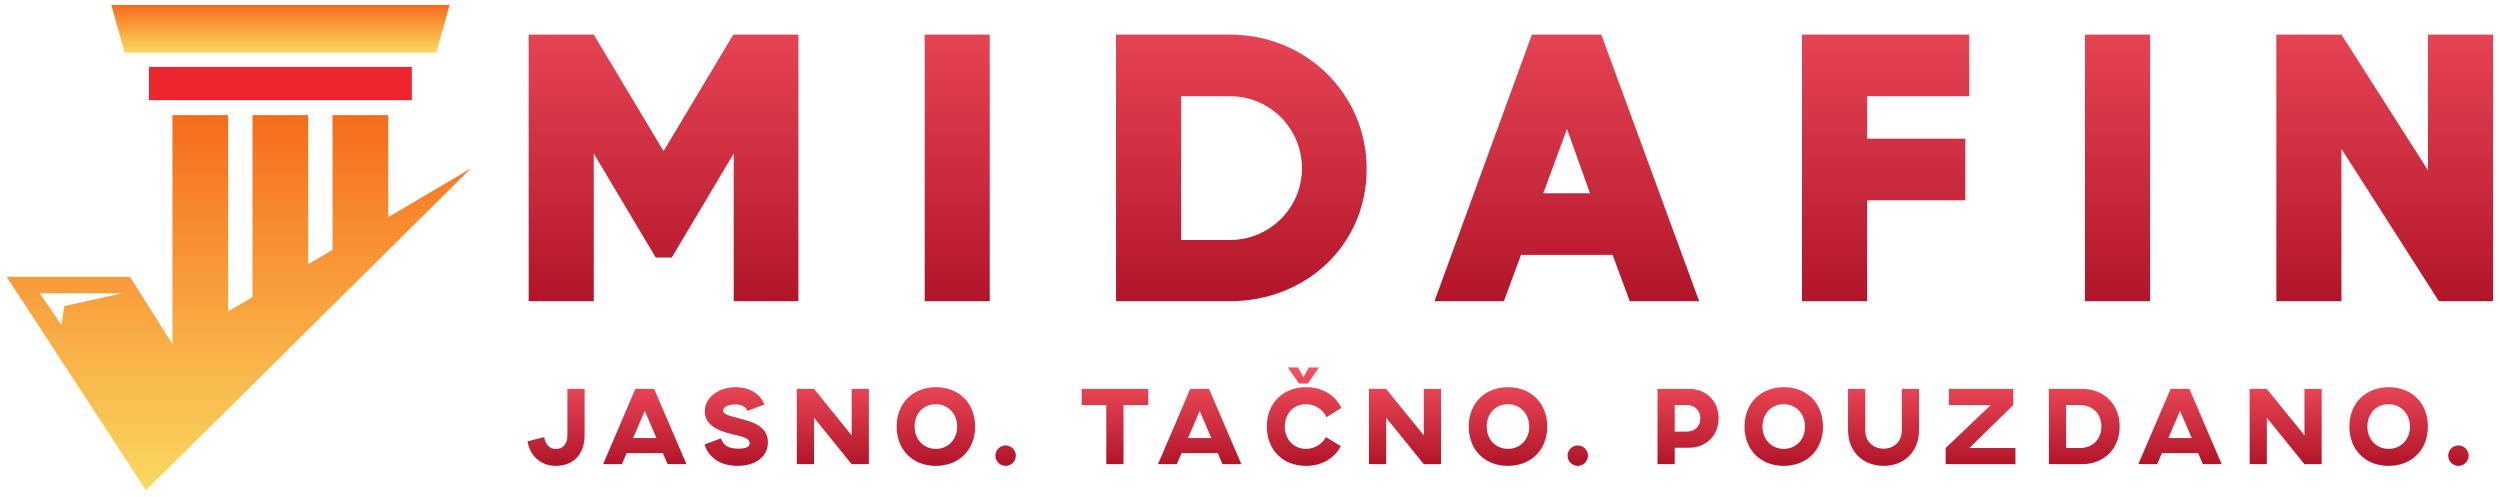
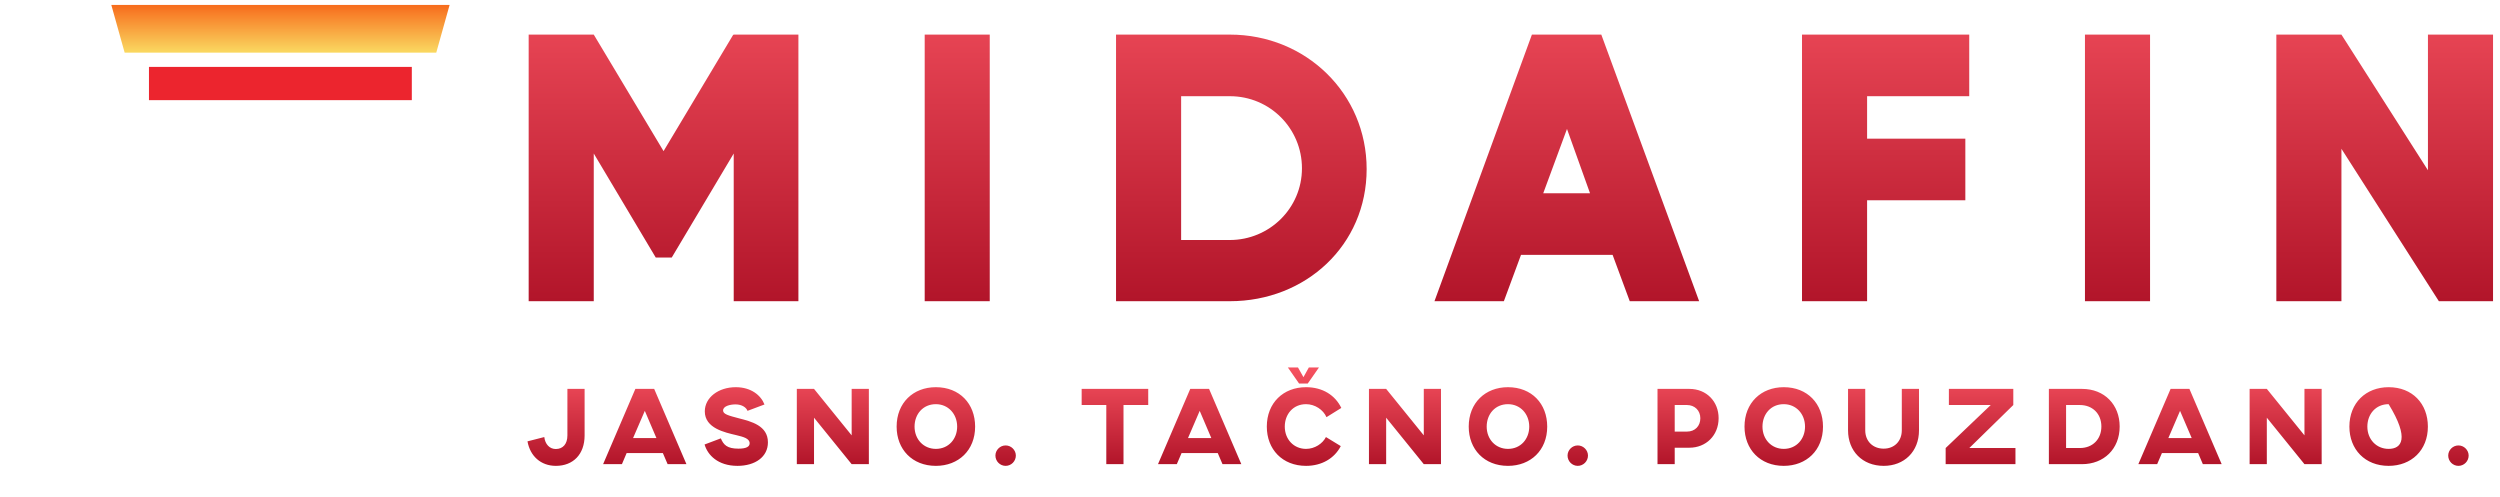
<svg xmlns="http://www.w3.org/2000/svg" version="1.1" width="1072.0" height="213.0" viewBox="119.0 405.0 1072.0 213.0" xml:space="preserve">
  <desc>Created with Fabric.js 5.3.0</desc>
  <defs>
</defs>
  <g transform="matrix(1 0 0 1 640 512)" id="background-logo">
    <rect style="stroke: none; stroke-width: 0; stroke-dasharray: none; stroke-linecap: butt; stroke-dashoffset: 0; stroke-linejoin: miter; stroke-miterlimit: 4; fill: rgb(255,255,255); fill-opacity: 0; fill-rule: nonzero; opacity: 1;" paint-order="stroke" x="-640" y="-512" rx="0" ry="0" width="1280" height="1024" />
  </g>
  <g transform="matrix(1.921 0 0 1.921 766.853 476.996)" id="text-logo">
    <g style="" paint-order="stroke">
      <g transform="matrix(1 0 0 1 0 -2.842171e-14)" id="text-logo-path-0">
        <linearGradient id="SVGID_565535" gradientUnits="userSpaceOnUse" gradientTransform="matrix(1 0 0 1 5.39 -59.51)" x1="-6.69" y1="-16.977" x2="-6.69" y2="81.023">
          <stop offset="0%" style="stop-color:rgb(245,81,95);stop-opacity: 1" />
          <stop offset="100%" style="stop-color:rgb(159,4,27);stop-opacity: 1" />
        </linearGradient>
        <path style="stroke: none; stroke-width: 0; stroke-dasharray: none; stroke-linecap: butt; stroke-dashoffset: 0; stroke-linejoin: miter; stroke-miterlimit: 4; fill: url(#SVGID_565535); fill-rule: nonzero; opacity: 1;" paint-order="stroke" transform=" translate(-224.63, 29.755)" d="M 51.16 -59.42 L 51.07 -59.51 L 35.5 -33.5 L 19.92 -59.51 L 5.39 -59.51 L 5.39 0 L 19.92 0 L 19.92 -32.97 L 33.76 -9.74 L 37.32 -9.74 L 51.16 -32.97 L 51.16 0 L 65.6 0 L 65.6 -59.51 L 51.16 -59.51 Z M 93.79 -59.51 L 93.79 0 L 108.31 0 L 108.31 -59.51 Z M 161.91 -59.51 L 136.5 -59.51 L 136.5 0 L 161.91 0 C 178.87 0 192.44 -12.53 192.44 -29.49 C 192.44 -46.37 178.87 -59.51 161.91 -59.51 Z M 151.03 -13.66 L 151.03 -45.76 L 161.91 -45.76 C 170.87 -45.76 178 -38.54 178 -29.67 C 178 -20.71 170.69 -13.66 161.91 -13.66 Z M 251.17 0 L 266.66 0 L 244.82 -59.51 L 229.33 -59.51 L 207.58 0 L 223.07 0 L 226.9 -10.35 L 247.34 -10.35 Z M 231.86 -24.1 L 237.16 -38.45 L 242.3 -24.1 Z M 326.95 -45.76 L 326.95 -59.51 L 289.62 -59.51 L 289.62 0 L 304.15 0 L 304.15 -22.53 L 326.08 -22.53 L 326.08 -36.28 L 304.15 -36.28 L 304.15 -45.76 Z M 352.78 -59.51 L 352.78 0 L 367.31 0 L 367.31 -59.51 Z M 429.34 -59.51 L 429.34 -29.23 L 410.03 -59.51 L 395.5 -59.51 L 395.5 0 L 410.03 0 L 410.03 -34.02 L 431.78 0 L 443.87 0 L 443.87 -59.51 Z" stroke-linecap="round" />
      </g>
    </g>
  </g>
  <g transform="matrix(1.921 0 0 1.921 761.371 583.667)" id="tagline-b5259491-e6ac-468a-b399-afa2490da68c-logo">
    <g style="" paint-order="stroke">
      <g transform="matrix(1 0 0 1 0 0)" id="tagline-b5259491-e6ac-468a-b399-afa2490da68c-logo-path-0">
        <linearGradient id="SVGID_565536" gradientUnits="userSpaceOnUse" gradientTransform="matrix(1 0 0 1 0.98 -21.58)" x1="-1.014" y1="0.477" x2="-1.014" y2="27.477">
          <stop offset="0%" style="stop-color:rgb(245,81,95);stop-opacity: 1" />
          <stop offset="100%" style="stop-color:rgb(159,4,27);stop-opacity: 1" />
        </linearGradient>
-         <path style="stroke: none; stroke-width: 0; stroke-dasharray: none; stroke-linecap: butt; stroke-dashoffset: 0; stroke-linejoin: miter; stroke-miterlimit: 4; fill: url(#SVGID_565536); fill-rule: nonzero; opacity: 1;" paint-order="stroke" transform=" translate(-217.63, 10.6)" d="M 4.73 -6.05 L 0.98 -5.09 C 1.56 -1.82 3.94 0.38 7.32 0.38 C 11.16 0.38 13.73 -2.18 13.73 -6.41 L 13.73 -16.8 L 9.89 -16.8 L 9.89 -6.41 C 9.89 -4.49 8.88 -3.38 7.3 -3.38 C 5.9 -3.38 4.92 -4.46 4.73 -6.05 Z M 17.86 0 L 22.06 0 L 23.11 -2.47 L 31.2 -2.47 L 32.26 0 L 36.46 0 L 29.26 -16.8 L 25.06 -16.8 Z M 24.55 -5.83 L 27.17 -11.9 L 29.76 -5.83 Z M 47.47 -17.18 C 43.61 -17.18 40.56 -14.88 40.56 -11.78 C 40.56 -8.02 45.02 -7.08 47.57 -6.48 C 49.15 -6.1 50.57 -5.74 50.57 -4.66 C 50.57 -3.94 49.9 -3.46 48.07 -3.46 C 45.53 -3.46 44.74 -4.32 44.14 -5.76 L 40.51 -4.39 C 41.18 -2.06 43.46 0.38 47.86 0.38 C 51.82 0.38 54.65 -1.63 54.65 -4.87 C 54.65 -8.62 50.88 -9.53 48.22 -10.22 C 45.82 -10.85 44.64 -11.16 44.64 -11.98 C 44.64 -12.96 46.2 -13.34 47.42 -13.34 C 48.91 -13.34 49.85 -12.6 50.09 -11.9 L 53.88 -13.32 C 53.09 -15.36 50.9 -17.18 47.47 -17.18 Z M 61.1 -16.8 L 61.1 0 L 64.94 0 L 64.94 -10.37 L 73.34 0 L 77.18 0 L 77.18 -16.8 L 73.34 -16.8 L 73.34 -6.43 L 64.94 -16.8 Z M 92.14 0.38 C 97.2 0.38 100.9 -3.1 100.9 -8.38 C 100.9 -13.49 97.44 -17.18 92.14 -17.18 C 87.07 -17.18 83.38 -13.68 83.38 -8.38 C 83.38 -3.31 86.86 0.38 92.14 0.38 Z M 92.14 -3.41 C 89.4 -3.41 87.38 -5.54 87.38 -8.38 C 87.38 -11.16 89.26 -13.39 92.14 -13.39 C 94.87 -13.39 96.89 -11.23 96.89 -8.38 C 96.89 -5.64 94.99 -3.41 92.14 -3.41 Z M 107.71 0.38 C 108.96 0.38 109.99 -0.65 109.99 -1.92 C 109.99 -3.14 108.96 -4.18 107.71 -4.18 C 106.46 -4.18 105.43 -3.14 105.43 -1.92 C 105.43 -0.65 106.46 0.38 107.71 0.38 Z M 139.54 -16.8 L 124.68 -16.8 L 124.68 -13.2 L 130.18 -13.2 L 130.18 0 L 134.02 0 L 134.02 -13.2 L 139.54 -13.2 Z M 141.72 0 L 145.92 0 L 146.98 -2.47 L 155.06 -2.47 L 156.12 0 L 160.32 0 L 153.12 -16.8 L 148.92 -16.8 Z M 148.42 -5.83 L 151.03 -11.9 L 153.62 -5.83 Z M 174.77 0.38 C 178.25 0.38 181.1 -1.27 182.52 -4.03 L 179.21 -6.05 C 178.46 -4.58 176.71 -3.41 174.77 -3.41 C 172.03 -3.41 170.02 -5.54 170.02 -8.38 C 170.02 -11.16 171.89 -13.39 174.77 -13.39 C 176.76 -13.39 178.61 -12.14 179.33 -10.49 L 182.64 -12.55 C 181.27 -15.38 178.49 -17.18 174.77 -17.18 C 169.7 -17.18 166.01 -13.68 166.01 -8.38 C 166.01 -3.31 169.49 0.38 174.77 0.38 Z M 175.39 -21.58 L 174.19 -19.42 L 172.97 -21.58 L 170.71 -21.58 L 173.21 -18 L 175.15 -18 L 177.65 -21.58 Z M 188.81 -16.8 L 188.81 0 L 192.65 0 L 192.65 -10.37 L 201.05 0 L 204.89 0 L 204.89 -16.8 L 201.05 -16.8 L 201.05 -6.43 L 192.65 -16.8 Z M 219.84 0.38 C 224.9 0.38 228.6 -3.1 228.6 -8.38 C 228.6 -13.49 225.14 -17.18 219.84 -17.18 C 214.78 -17.18 211.08 -13.68 211.08 -8.38 C 211.08 -3.31 214.56 0.38 219.84 0.38 Z M 219.84 -3.41 C 217.1 -3.41 215.09 -5.54 215.09 -8.38 C 215.09 -11.16 216.96 -13.39 219.84 -13.39 C 222.58 -13.39 224.59 -11.23 224.59 -8.38 C 224.59 -5.64 222.7 -3.41 219.84 -3.41 Z M 235.42 0.38 C 236.66 0.38 237.7 -0.65 237.7 -1.92 C 237.7 -3.14 236.66 -4.18 235.42 -4.18 C 234.17 -4.18 233.14 -3.14 233.14 -1.92 C 233.14 -0.65 234.17 0.38 235.42 0.38 Z M 253.22 0 L 257.06 0 L 257.06 -3.67 L 260.33 -3.67 C 264.02 -3.67 266.86 -6.38 266.86 -10.27 C 266.86 -13.97 264.17 -16.8 260.33 -16.8 L 253.22 -16.8 Z M 257.06 -7.27 L 257.06 -13.2 L 259.8 -13.2 C 261.5 -13.2 262.78 -12 262.78 -10.25 C 262.78 -8.52 261.6 -7.27 259.8 -7.27 Z M 281.4 0.38 C 286.46 0.38 290.16 -3.1 290.16 -8.38 C 290.16 -13.49 286.7 -17.18 281.4 -17.18 C 276.34 -17.18 272.64 -13.68 272.64 -8.38 C 272.64 -3.31 276.12 0.38 281.4 0.38 Z M 281.4 -3.41 C 278.66 -3.41 276.65 -5.54 276.65 -8.38 C 276.65 -11.16 278.52 -13.39 281.4 -13.39 C 284.14 -13.39 286.15 -11.23 286.15 -8.38 C 286.15 -5.64 284.26 -3.41 281.4 -3.41 Z M 311.59 -7.56 L 311.59 -16.8 L 307.75 -16.8 L 307.75 -7.56 C 307.75 -5.18 306.14 -3.46 303.7 -3.46 C 301.32 -3.46 299.59 -5.09 299.59 -7.56 L 299.59 -16.8 L 295.75 -16.8 L 295.75 -7.56 C 295.75 -2.95 298.92 0.38 303.72 0.38 C 308.26 0.38 311.59 -2.78 311.59 -7.56 Z M 327.6 -13.2 L 317.54 -3.6 L 317.54 0 L 333.12 0 L 333.12 -3.6 L 322.82 -3.6 L 332.64 -13.2 L 332.64 -16.8 L 318.26 -16.8 L 318.26 -13.2 Z M 340.58 -16.8 L 340.58 0 L 347.98 0 C 352.82 0 356.38 -3.36 356.38 -8.4 C 356.38 -13.25 353.02 -16.8 347.98 -16.8 Z M 344.42 -3.6 L 344.42 -13.2 L 347.5 -13.2 C 350.28 -13.2 352.3 -11.3 352.3 -8.4 C 352.3 -5.62 350.4 -3.6 347.5 -3.6 Z M 360.55 0 L 364.75 0 L 365.81 -2.47 L 373.9 -2.47 L 374.95 0 L 379.15 0 L 371.95 -16.8 L 367.75 -16.8 Z M 367.25 -5.83 L 369.86 -11.9 L 372.46 -5.83 Z M 385.39 -16.8 L 385.39 0 L 389.23 0 L 389.23 -10.37 L 397.63 0 L 401.47 0 L 401.47 -16.8 L 397.63 -16.8 L 397.63 -6.43 L 389.23 -16.8 Z M 416.42 0.38 C 421.49 0.38 425.18 -3.1 425.18 -8.38 C 425.18 -13.49 421.73 -17.18 416.42 -17.18 C 411.36 -17.18 407.66 -13.68 407.66 -8.38 C 407.66 -3.31 411.14 0.38 416.42 0.38 Z M 416.42 -3.41 C 413.69 -3.41 411.67 -5.54 411.67 -8.38 C 411.67 -11.16 413.54 -13.39 416.42 -13.39 C 419.16 -13.39 421.18 -11.23 421.18 -8.38 C 421.18 -5.64 419.28 -3.41 416.42 -3.41 Z M 432 0.38 C 433.25 0.38 434.28 -0.65 434.28 -1.92 C 434.28 -3.14 433.25 -4.18 432 -4.18 C 430.75 -4.18 429.72 -3.14 429.72 -1.92 C 429.72 -0.65 430.75 0.38 432 0.38 Z" stroke-linecap="round" />
+         <path style="stroke: none; stroke-width: 0; stroke-dasharray: none; stroke-linecap: butt; stroke-dashoffset: 0; stroke-linejoin: miter; stroke-miterlimit: 4; fill: url(#SVGID_565536); fill-rule: nonzero; opacity: 1;" paint-order="stroke" transform=" translate(-217.63, 10.6)" d="M 4.73 -6.05 L 0.98 -5.09 C 1.56 -1.82 3.94 0.38 7.32 0.38 C 11.16 0.38 13.73 -2.18 13.73 -6.41 L 13.73 -16.8 L 9.89 -16.8 L 9.89 -6.41 C 9.89 -4.49 8.88 -3.38 7.3 -3.38 C 5.9 -3.38 4.92 -4.46 4.73 -6.05 Z M 17.86 0 L 22.06 0 L 23.11 -2.47 L 31.2 -2.47 L 32.26 0 L 36.46 0 L 29.26 -16.8 L 25.06 -16.8 Z M 24.55 -5.83 L 27.17 -11.9 L 29.76 -5.83 Z M 47.47 -17.18 C 43.61 -17.18 40.56 -14.88 40.56 -11.78 C 40.56 -8.02 45.02 -7.08 47.57 -6.48 C 49.15 -6.1 50.57 -5.74 50.57 -4.66 C 50.57 -3.94 49.9 -3.46 48.07 -3.46 C 45.53 -3.46 44.74 -4.32 44.14 -5.76 L 40.51 -4.39 C 41.18 -2.06 43.46 0.38 47.86 0.38 C 51.82 0.38 54.65 -1.63 54.65 -4.87 C 54.65 -8.62 50.88 -9.53 48.22 -10.22 C 45.82 -10.85 44.64 -11.16 44.64 -11.98 C 44.64 -12.96 46.2 -13.34 47.42 -13.34 C 48.91 -13.34 49.85 -12.6 50.09 -11.9 L 53.88 -13.32 C 53.09 -15.36 50.9 -17.18 47.47 -17.18 Z M 61.1 -16.8 L 61.1 0 L 64.94 0 L 64.94 -10.37 L 73.34 0 L 77.18 0 L 77.18 -16.8 L 73.34 -16.8 L 73.34 -6.43 L 64.94 -16.8 Z M 92.14 0.38 C 97.2 0.38 100.9 -3.1 100.9 -8.38 C 100.9 -13.49 97.44 -17.18 92.14 -17.18 C 87.07 -17.18 83.38 -13.68 83.38 -8.38 C 83.38 -3.31 86.86 0.38 92.14 0.38 Z M 92.14 -3.41 C 89.4 -3.41 87.38 -5.54 87.38 -8.38 C 87.38 -11.16 89.26 -13.39 92.14 -13.39 C 94.87 -13.39 96.89 -11.23 96.89 -8.38 C 96.89 -5.64 94.99 -3.41 92.14 -3.41 Z M 107.71 0.38 C 108.96 0.38 109.99 -0.65 109.99 -1.92 C 109.99 -3.14 108.96 -4.18 107.71 -4.18 C 106.46 -4.18 105.43 -3.14 105.43 -1.92 C 105.43 -0.65 106.46 0.38 107.71 0.38 Z M 139.54 -16.8 L 124.68 -16.8 L 124.68 -13.2 L 130.18 -13.2 L 130.18 0 L 134.02 0 L 134.02 -13.2 L 139.54 -13.2 Z M 141.72 0 L 145.92 0 L 146.98 -2.47 L 155.06 -2.47 L 156.12 0 L 160.32 0 L 153.12 -16.8 L 148.92 -16.8 Z M 148.42 -5.83 L 151.03 -11.9 L 153.62 -5.83 Z M 174.77 0.38 C 178.25 0.38 181.1 -1.27 182.52 -4.03 L 179.21 -6.05 C 178.46 -4.58 176.71 -3.41 174.77 -3.41 C 172.03 -3.41 170.02 -5.54 170.02 -8.38 C 170.02 -11.16 171.89 -13.39 174.77 -13.39 C 176.76 -13.39 178.61 -12.14 179.33 -10.49 L 182.64 -12.55 C 181.27 -15.38 178.49 -17.18 174.77 -17.18 C 169.7 -17.18 166.01 -13.68 166.01 -8.38 C 166.01 -3.31 169.49 0.38 174.77 0.38 Z M 175.39 -21.58 L 174.19 -19.42 L 172.97 -21.58 L 170.71 -21.58 L 173.21 -18 L 175.15 -18 L 177.65 -21.58 Z M 188.81 -16.8 L 188.81 0 L 192.65 0 L 192.65 -10.37 L 201.05 0 L 204.89 0 L 204.89 -16.8 L 201.05 -16.8 L 201.05 -6.43 L 192.65 -16.8 Z M 219.84 0.38 C 224.9 0.38 228.6 -3.1 228.6 -8.38 C 228.6 -13.49 225.14 -17.18 219.84 -17.18 C 214.78 -17.18 211.08 -13.68 211.08 -8.38 C 211.08 -3.31 214.56 0.38 219.84 0.38 Z M 219.84 -3.41 C 217.1 -3.41 215.09 -5.54 215.09 -8.38 C 215.09 -11.16 216.96 -13.39 219.84 -13.39 C 222.58 -13.39 224.59 -11.23 224.59 -8.38 C 224.59 -5.64 222.7 -3.41 219.84 -3.41 Z M 235.42 0.38 C 236.66 0.38 237.7 -0.65 237.7 -1.92 C 237.7 -3.14 236.66 -4.18 235.42 -4.18 C 234.17 -4.18 233.14 -3.14 233.14 -1.92 C 233.14 -0.65 234.17 0.38 235.42 0.38 Z M 253.22 0 L 257.06 0 L 257.06 -3.67 L 260.33 -3.67 C 264.02 -3.67 266.86 -6.38 266.86 -10.27 C 266.86 -13.97 264.17 -16.8 260.33 -16.8 L 253.22 -16.8 Z M 257.06 -7.27 L 257.06 -13.2 L 259.8 -13.2 C 261.5 -13.2 262.78 -12 262.78 -10.25 C 262.78 -8.52 261.6 -7.27 259.8 -7.27 Z M 281.4 0.38 C 286.46 0.38 290.16 -3.1 290.16 -8.38 C 290.16 -13.49 286.7 -17.18 281.4 -17.18 C 276.34 -17.18 272.64 -13.68 272.64 -8.38 C 272.64 -3.31 276.12 0.38 281.4 0.38 Z M 281.4 -3.41 C 278.66 -3.41 276.65 -5.54 276.65 -8.38 C 276.65 -11.16 278.52 -13.39 281.4 -13.39 C 284.14 -13.39 286.15 -11.23 286.15 -8.38 C 286.15 -5.64 284.26 -3.41 281.4 -3.41 Z M 311.59 -7.56 L 311.59 -16.8 L 307.75 -16.8 L 307.75 -7.56 C 307.75 -5.18 306.14 -3.46 303.7 -3.46 C 301.32 -3.46 299.59 -5.09 299.59 -7.56 L 299.59 -16.8 L 295.75 -16.8 L 295.75 -7.56 C 295.75 -2.95 298.92 0.38 303.72 0.38 C 308.26 0.38 311.59 -2.78 311.59 -7.56 Z M 327.6 -13.2 L 317.54 -3.6 L 317.54 0 L 333.12 0 L 333.12 -3.6 L 322.82 -3.6 L 332.64 -13.2 L 332.64 -16.8 L 318.26 -16.8 L 318.26 -13.2 Z M 340.58 -16.8 L 340.58 0 L 347.98 0 C 352.82 0 356.38 -3.36 356.38 -8.4 C 356.38 -13.25 353.02 -16.8 347.98 -16.8 Z M 344.42 -3.6 L 344.42 -13.2 L 347.5 -13.2 C 350.28 -13.2 352.3 -11.3 352.3 -8.4 C 352.3 -5.62 350.4 -3.6 347.5 -3.6 Z M 360.55 0 L 364.75 0 L 365.81 -2.47 L 373.9 -2.47 L 374.95 0 L 379.15 0 L 371.95 -16.8 L 367.75 -16.8 Z M 367.25 -5.83 L 369.86 -11.9 L 372.46 -5.83 Z M 385.39 -16.8 L 385.39 0 L 389.23 0 L 389.23 -10.37 L 397.63 0 L 401.47 0 L 401.47 -16.8 L 397.63 -16.8 L 397.63 -6.43 L 389.23 -16.8 Z M 416.42 0.38 C 421.49 0.38 425.18 -3.1 425.18 -8.38 C 425.18 -13.49 421.73 -17.18 416.42 -17.18 C 411.36 -17.18 407.66 -13.68 407.66 -8.38 C 407.66 -3.31 411.14 0.38 416.42 0.38 Z M 416.42 -3.41 C 413.69 -3.41 411.67 -5.54 411.67 -8.38 C 411.67 -11.16 413.54 -13.39 416.42 -13.39 C 421.18 -5.64 419.28 -3.41 416.42 -3.41 Z M 432 0.38 C 433.25 0.38 434.28 -0.65 434.28 -1.92 C 434.28 -3.14 433.25 -4.18 432 -4.18 C 430.75 -4.18 429.72 -3.14 429.72 -1.92 C 429.72 -0.65 430.75 0.38 432 0.38 Z" stroke-linecap="round" />
      </g>
    </g>
  </g>
  <g transform="matrix(1.492 0 0 1.492 221.335 511.293)" id="logo-logo">
    <g style="" paint-order="stroke">
      <g transform="matrix(0.105 0 0 -0.105 0 15.753)">
        <linearGradient id="SVGID_18_565533" gradientUnits="userSpaceOnUse" gradientTransform="matrix(1 0 0 1 0 0)" x1="0" y1="0" x2="0" y2="1027">
          <stop offset="0%" style="stop-color:rgb(250,217,97);stop-opacity: 1" />
          <stop offset="100%" style="stop-color:rgb(247,107,28);stop-opacity: 1" />
        </linearGradient>
-         <path style="stroke: none; stroke-width: 1; stroke-dasharray: none; stroke-linecap: butt; stroke-dashoffset: 0; stroke-linejoin: miter; stroke-miterlimit: 4; fill: url(#SVGID_18_565533); fill-rule: nonzero; opacity: 1;" paint-order="stroke" transform=" translate(-635, -513.43)" d="M 157.082 504.117 L 150.418 452.453 L 90.418 539.117 L 315.418 539.117 z M 1044.3 747.625 L 1044.3 1026.86 L 891.996 1026.86 L 891.996 657.969 L 825.195 618.645 L 825.195 1026.86 L 672.891 1026.86 L 672.891 528.988 L 606.09 489.664 L 606.09 1026.86 L 453.785 1026.86 L 453.785 400.012 L 337.641 584.285 L 0 584.285 L 381.406 0 L 1270 880.484 L 1044.3 747.625" stroke-linecap="round" />
      </g>
      <g transform="matrix(0.105 0 0 -0.105 11.994 -47.237)">
        <path style="stroke: none; stroke-width: 1; stroke-dasharray: none; stroke-linecap: butt; stroke-dashoffset: 0; stroke-linejoin: miter; stroke-miterlimit: 4; fill: rgb(236,37,46); fill-rule: nonzero; opacity: 1;" paint-order="stroke" transform=" translate(-748.854, -1111.38)" d="M 1108.58 1065.87 L 1108.58 1156.89 L 389.129 1156.89 L 389.129 1065.87 L 1108.58 1065.87" stroke-linecap="round" />
      </g>
      <g transform="matrix(0.105 0 0 -0.105 12.014 -62.959)">
        <linearGradient id="SVGID_18_565534" gradientUnits="userSpaceOnUse" gradientTransform="matrix(1 0 0 1 286.094 1195.3)" x1="0" y1="0" x2="0" y2="131">
          <stop offset="0%" style="stop-color:rgb(250,217,97);stop-opacity: 1" />
          <stop offset="100%" style="stop-color:rgb(247,107,28);stop-opacity: 1" />
        </linearGradient>
        <path style="stroke: none; stroke-width: 1; stroke-dasharray: none; stroke-linecap: butt; stroke-dashoffset: 0; stroke-linejoin: miter; stroke-miterlimit: 4; fill: url(#SVGID_18_565534); fill-rule: nonzero; opacity: 1;" paint-order="stroke" transform=" translate(-749.042, -1260.62)" d="M 1175.48 1195.3 L 1211.99 1325.94 L 286.094 1325.94 L 322.609 1195.3 L 1175.48 1195.3" stroke-linecap="round" />
      </g>
    </g>
  </g>
</svg>